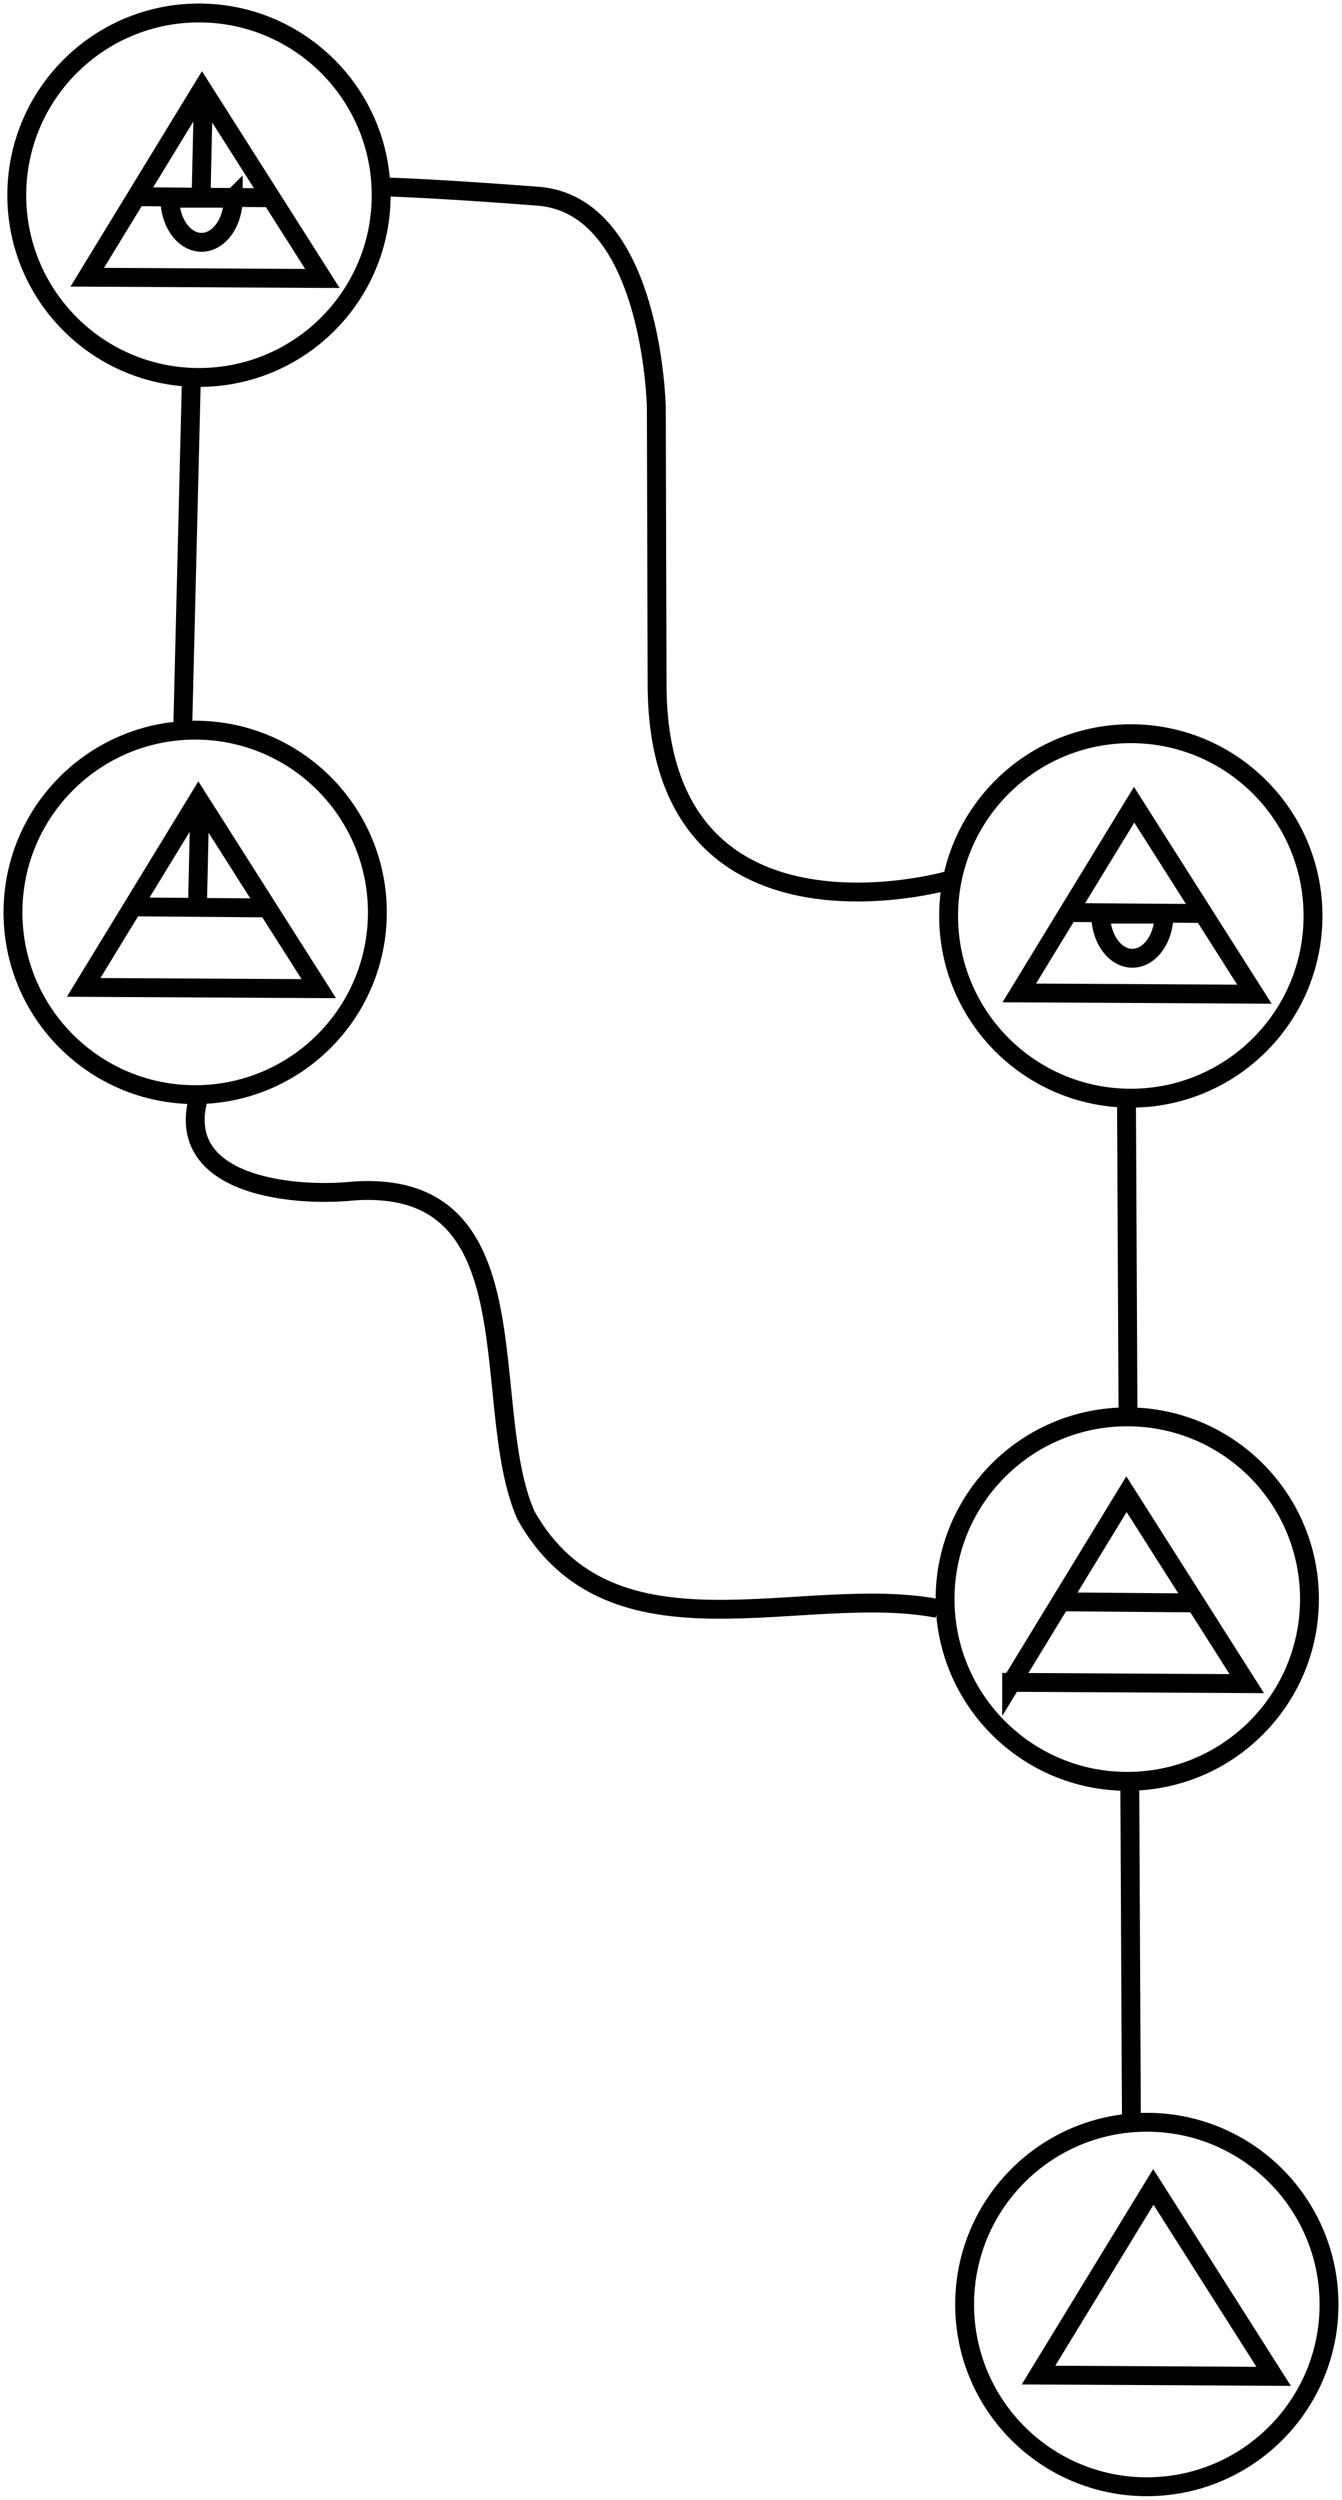
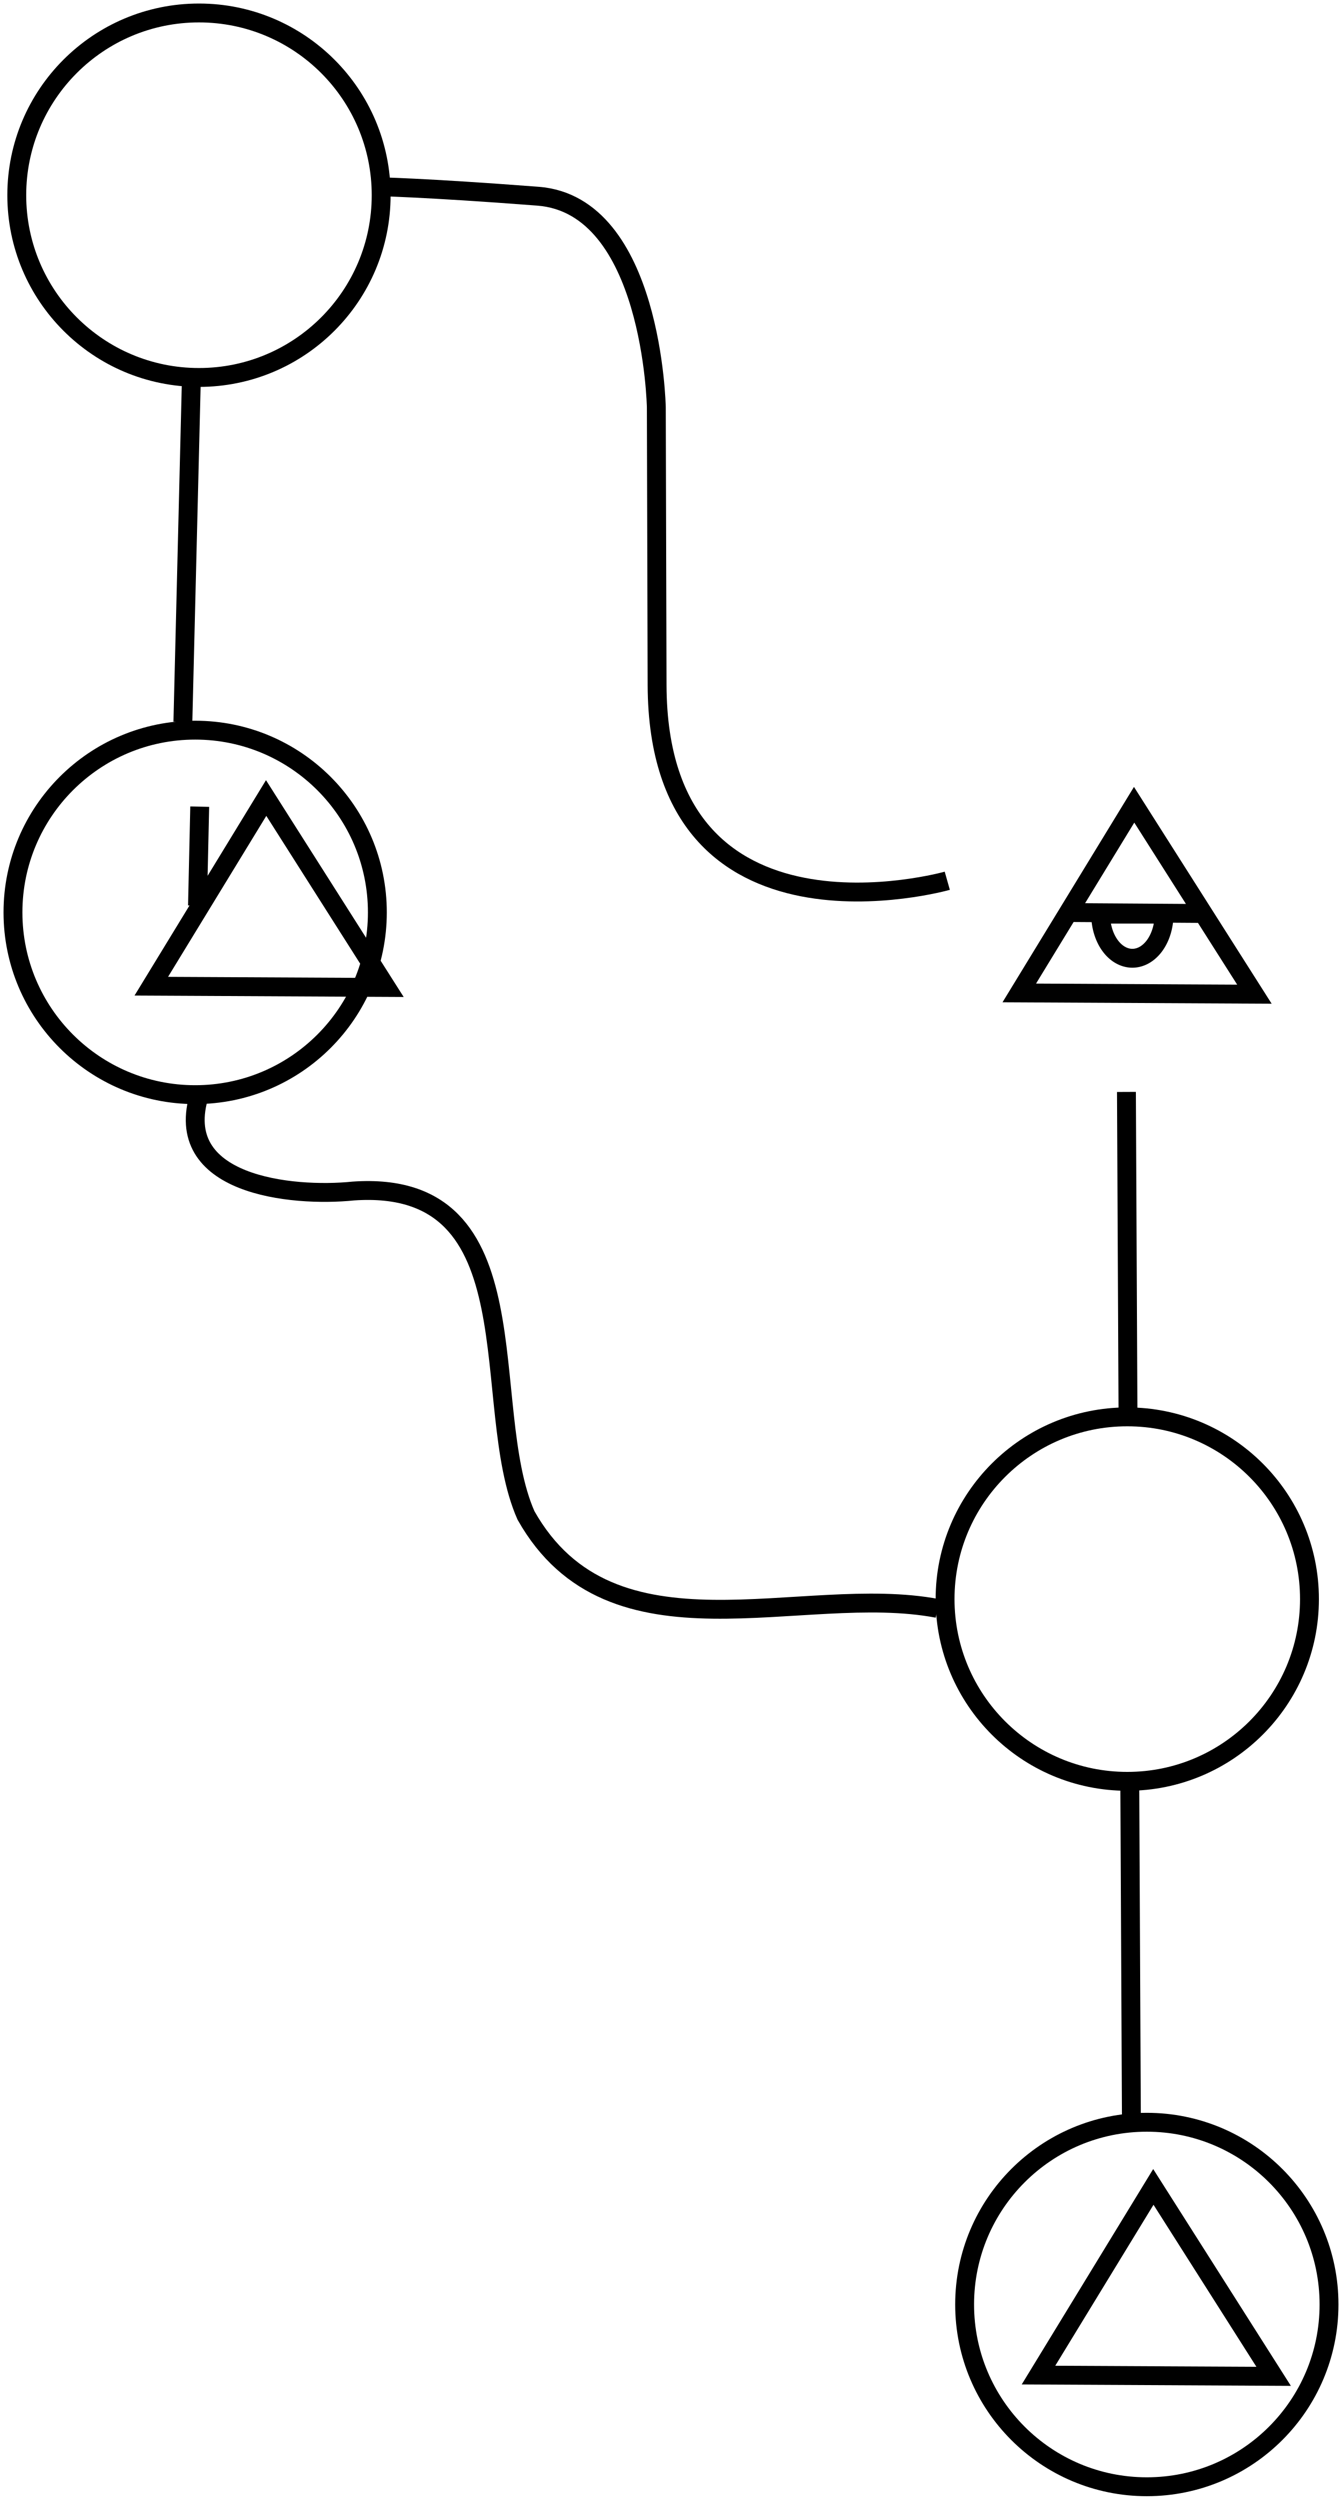
<svg xmlns="http://www.w3.org/2000/svg" xmlns:ns1="http://www.inkscape.org/namespaces/inkscape" xmlns:ns2="http://sodipodi.sourceforge.net/DTD/sodipodi-0.dtd" width="142.2mm" height="264.805mm" viewBox="0 0 142.2 264.805" version="1.1" id="svg1" ns1:version="1.3.2 (091e20ef0f, 2023-11-25, custom)" ns2:docname="gitcraft.svg">
  <ns2:namedview id="namedview1" pagecolor="#ffffff" bordercolor="#ffffff" borderopacity="1" ns1:showpageshadow="0" ns1:pageopacity="0" ns1:pagecheckerboard="false" ns1:deskcolor="#d1d1d1" ns1:document-units="mm" ns1:zoom="2.0762433" ns1:cx="334.25755" ns1:cy="656.47413" ns1:window-width="1880" ns1:window-height="1010" ns1:window-x="1940" ns1:window-y="20" ns1:window-maximized="1" ns1:current-layer="layer2" />
  <defs id="defs1">
    <filter ns1:collect="always" style="color-interpolation-filters:sRGB" id="filter1" x="-0.036" y="-0.036" width="1.071" height="1.071">
      <feGaussianBlur ns1:collect="always" stdDeviation="0.156" id="feGaussianBlur1" />
    </filter>
    <filter ns1:collect="always" style="color-interpolation-filters:sRGB" id="filter1-7" x="-0.036" y="-0.036" width="1.071" height="1.071">
      <feGaussianBlur ns1:collect="always" stdDeviation="0.156" id="feGaussianBlur1-5" />
    </filter>
    <filter ns1:collect="always" style="color-interpolation-filters:sRGB" id="filter1-7-9" x="-0.036" y="-0.036" width="1.071" height="1.071">
      <feGaussianBlur ns1:collect="always" stdDeviation="0.156" id="feGaussianBlur1-5-1" />
    </filter>
    <filter ns1:collect="always" style="color-interpolation-filters:sRGB" id="filter1-7-3" x="-0.036" y="-0.036" width="1.071" height="1.071">
      <feGaussianBlur ns1:collect="always" stdDeviation="0.156" id="feGaussianBlur1-5-6" />
    </filter>
    <filter ns1:collect="always" style="color-interpolation-filters:sRGB" id="filter1-7-9-3" x="-0.036" y="-0.036" width="1.071" height="1.071">
      <feGaussianBlur ns1:collect="always" stdDeviation="0.156" id="feGaussianBlur1-5-1-6" />
    </filter>
  </defs>
  <g ns1:label="branches" ns1:groupmode="layer" id="layer1" transform="translate(-42.351,37.608)" style="display:inline">
    <g id="g13">
      <path style="fill:none;stroke:#000000;stroke-width:2;stroke-linecap:butt;stroke-linejoin:miter;stroke-dasharray:none;stroke-opacity:1" d="m 142.726,55.694 c 0,0 -30.668,8.676 -30.749,-20.74 -0.081,-29.415 -0.081,-29.415 -0.081,-29.415 0,0 -0.392,-21.429 -12.545,-22.362 -12.152,-0.933 -17.234,-1.016 -17.234,-1.016 v 0" id="path11" />
      <path style="fill:none;stroke:#000000;stroke-width:2;stroke-linecap:butt;stroke-linejoin:miter;stroke-dasharray:none;stroke-opacity:1" d="M 162.235,186.672 161.71,78.063" id="path12" />
      <path style="fill:none;stroke:#000000;stroke-width:2;stroke-linecap:butt;stroke-linejoin:miter;stroke-dasharray:none;stroke-opacity:1" d="m 141.684,132.776 c -14.427,-2.746 -34.505,6.266 -43.599,-9.85 C 92.948,111.313 99.365,87.21 79.799,88.56 73.262,89.233 60.39,87.963 63.519,78.225" id="path13" />
      <path style="fill:none;stroke:#000000;stroke-width:2;stroke-linecap:butt;stroke-linejoin:miter;stroke-dasharray:none;stroke-opacity:1" d="M 61.729,38.868 62.632,2.428" id="path10" />
    </g>
    <g id="g5">
      <circle style="fill:#ffffff;fill-opacity:1;stroke:#000000;stroke-width:2;stroke-dasharray:none;stroke-opacity:1;filter:url(#filter1)" id="path1" cx="63.031" cy="59.046" r="19.306" />
-       <circle style="fill:#ffffff;fill-opacity:1;stroke:#000000;stroke-width:2;stroke-dasharray:none;stroke-opacity:1;filter:url(#filter1-7)" id="path1-5" cx="162.173" cy="59.421" r="19.306" />
      <circle style="fill:#ffffff;fill-opacity:1;stroke:#000000;stroke-width:2;stroke-dasharray:none;stroke-opacity:1;filter:url(#filter1-7-9)" id="path1-5-7" cx="163.87" cy="206.516" r="19.306" />
      <circle style="fill:#ffffff;fill-opacity:1;stroke:#000000;stroke-width:2;stroke-dasharray:none;stroke-opacity:1;filter:url(#filter1-7-9-3)" id="path1-5-7-0" cx="63.434" cy="-16.928" r="19.306" />
      <circle style="fill:#ffffff;fill-opacity:1;stroke:#000000;stroke-width:2;stroke-dasharray:none;stroke-opacity:1;filter:url(#filter1-7-3)" id="path1-5-6" cx="161.798" cy="131.79" r="19.306" />
    </g>
  </g>
  <g ns1:groupmode="layer" id="layer2" ns1:label="symbols" transform="translate(-42.351,37.608)" style="display:inline">
    <path style="fill:none;stroke:#000000;stroke-width:2;stroke-linecap:butt;stroke-linejoin:miter;stroke-dasharray:none;stroke-opacity:1" d="m 152.391,213.993 24.917,0.133 -12.747,-20.068 z" id="path6" />
-     <path id="path7" style="fill:none;stroke:#000000;stroke-width:2;stroke-linecap:butt;stroke-linejoin:miter;stroke-dasharray:none;stroke-opacity:1" d="m 169.022,132.195 c -4.861,-0.039 -9.722,-0.077 -14.582,-0.116 m -4.895,8.533 c 8.306,0.044 16.611,0.089 24.917,0.133 -4.249,-6.689 -8.498,-13.379 -12.747,-20.068 -4.057,6.645 -8.113,13.29 -12.17,19.935 z" />
    <path id="path8" style="fill:#ffffff;stroke:#010101;stroke-width:2;stroke-linecap:round" d="m 165.698,59.23 a 3.361,4.674 0 0 1 -3.361,4.674 3.361,4.674 0 0 1 -3.361,-4.674 l 3.361,-4.6e-5 z m 4.134,-0.069 -13.885,-0.099 m -5.593,8.515 24.917,0.133 -12.747,-20.068 z" />
-     <path id="path9" style="fill:none;stroke:#000000;stroke-width:2;stroke-linecap:butt;stroke-linejoin:miter;stroke-dasharray:none;stroke-opacity:1" d="M 63.514,47.843 63.277,58.33 m 7.414,0.244 -14.582,-0.116 m -4.895,8.533 24.917,0.133 -12.747,-20.068 z" />
-     <path id="path9-0" style="fill:none;stroke:#000000;stroke-width:2;stroke-linecap:butt;stroke-linejoin:miter;stroke-dasharray:none;stroke-opacity:1" d="m 63.897,-27.389 -0.237,10.487 m 7.414,0.244 -14.582,-0.116 m -4.895,8.533 24.917,0.133 -12.747,-20.068 z m 15.468,-8.371 a 3.361,4.674 0 0 1 -3.361,4.674 3.361,4.674 0 0 1 -3.361,-4.674 l 3.361,-4.6e-5 z" />
+     <path id="path9" style="fill:none;stroke:#000000;stroke-width:2;stroke-linecap:butt;stroke-linejoin:miter;stroke-dasharray:none;stroke-opacity:1" d="M 63.514,47.843 63.277,58.33 m -4.895,8.533 24.917,0.133 -12.747,-20.068 z" />
  </g>
</svg>